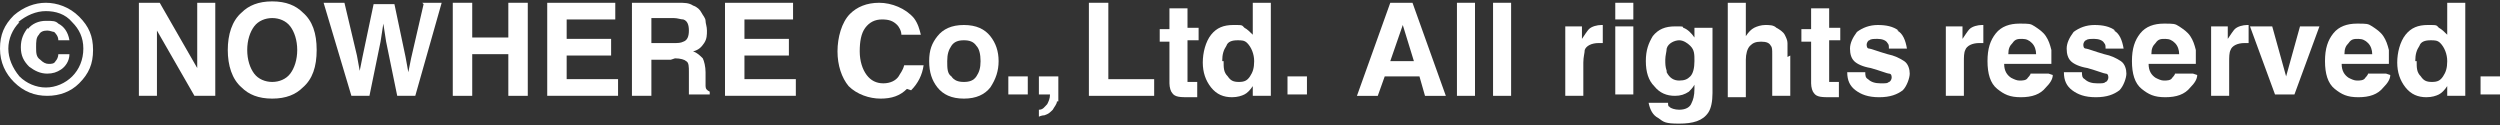
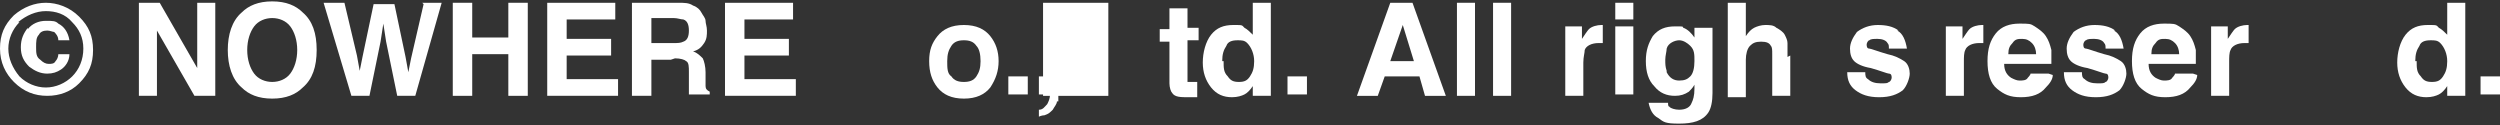
<svg xmlns="http://www.w3.org/2000/svg" id="_レイヤー_1" data-name="レイヤー_1" version="1.1" viewBox="0 0 180 9">
  <rect x="0" y="0" width="180" height="9" fill="#333333" stroke="none" />
  <defs>
    <style>
      .st0 {
        fill: #fff;
      }
    </style>
  </defs>
  <path class="st0" d="M1,5.9c-.6-.6-1-1.4-1-2.4S.3,1.8,1,1.1C1.7.5,2.5.2,3.3.2s1.7.3,2.4,1c.7.7,1,1.4,1,2.4s-.3,1.7-1,2.4c-.6.6-1.4.9-2.3.9s-1.7-.3-2.4-1h0ZM1.4,1.6c-.5.5-.8,1.2-.8,1.9s.3,1.4.8,2c.5.5,1.2.8,1.9.8s1.4-.3,1.9-.8c.5-.5.8-1.2.8-2s-.3-1.4-.8-1.9c-.5-.6-1.2-.8-1.9-.8s-1.4.3-2,.8h0ZM2,2.1c.3-.4.8-.6,1.3-.6s.7,0,.9.2c.4.2.7.6.8,1.2h-.8c0-.3-.2-.5-.3-.6-.1,0-.3-.1-.5-.1-.3,0-.5.1-.6.3-.2.2-.2.5-.2.9s0,.7.3.9c.2.2.4.3.6.3s.4,0,.5-.2c.1-.1.2-.3.2-.5h.8c0,.5-.3.9-.6,1.1-.3.2-.6.3-1,.3-.5,0-.9-.2-1.3-.5-.4-.4-.6-.8-.6-1.4s.2-1,.5-1.4h0Z" />
  <path class="st0" d="M15.4,6.9h-1.4l-2.7-4.7v4.7h-1.3V.2h1.5l2.7,4.7V.2h1.3v6.7Z" />
  <path class="st0" d="M19.6,7.1c-1,0-1.7-.3-2.2-.8-.7-.6-1-1.6-1-2.7s.3-2.1,1-2.7c.5-.5,1.2-.8,2.2-.8s1.7.3,2.2.8c.7.6,1,1.5,1,2.7s-.3,2.1-1,2.7c-.5.5-1.2.8-2.2.8ZM20.9,5.3c.3-.4.5-1,.5-1.7s-.2-1.3-.5-1.7c-.3-.4-.8-.6-1.3-.6s-1,.2-1.3.6c-.3.4-.5,1-.5,1.7s.2,1.3.5,1.7c.3.4.8.6,1.3.6s1-.2,1.3-.6h0Z" />
  <path class="st0" d="M30.4.2h1.4l-1.9,6.7h-1.3l-.8-3.9-.2-1.3-.2,1.3-.8,3.9h-1.3L23.3.2h1.5l.9,3.8.2,1.1.2-1,.8-3.8h1.5l.8,3.8.2,1.1.2-1,.9-3.9Z" />
  <path class="st0" d="M36.6,6.9v-3h-2.6v3h-1.4V.2h1.4v2.5h2.6V.2h1.4v6.7h-1.4Z" />
  <path class="st0" d="M44,4h-3.2v1.7h3.7v1.2h-5.1V.2h4.9v1.2h-3.5v1.4h3.2v1.2Z" />
  <path class="st0" d="M48.3,4.3h-1.4v2.6h-1.4V.2h3.3c.5,0,.8,0,1.1.2.3.1.5.3.6.5.1.2.3.4.3.6,0,.2.1.4.1.7s0,.6-.2.9c-.2.3-.4.5-.8.6.3.1.5.3.7.5.1.2.2.6.2,1v.4c0,.3,0,.5,0,.6,0,.2.1.3.3.4v.2h-1.5c0-.1,0-.3,0-.4,0-.2,0-.4,0-.6v-.6c0-.4,0-.7-.2-.8-.1-.1-.4-.2-.8-.2h0ZM49.2,3c.3-.1.4-.4.4-.8s-.1-.7-.4-.8c-.2,0-.4-.1-.7-.1h-1.6v1.8h1.6c.3,0,.5,0,.7-.1h0Z" />
  <path class="st0" d="M56.8,4h-3.2v1.7h3.7v1.2h-5.1V.2h4.9v1.2h-3.5v1.4h3.2v1.2Z" />
-   <path class="st0" d="M65.3,6.4c-.5.5-1.1.7-1.9.7s-1.7-.3-2.3-.9c-.5-.6-.8-1.5-.8-2.5s.3-2.1.9-2.7c.5-.5,1.2-.8,2.1-.8s1.9.4,2.5,1.1c.3.4.4.8.5,1.2h-1.4c0-.3-.2-.6-.3-.7-.3-.3-.6-.4-1.1-.4s-.9.2-1.2.6c-.3.4-.4,1-.4,1.7s.2,1.3.5,1.7c.3.4.7.6,1.2.6s.9-.2,1.1-.5c.1-.2.3-.4.4-.8h1.4c-.1.7-.4,1.3-.9,1.8h0Z" />
  <path class="st0" d="M71.3,2.6c.4.5.6,1.1.6,1.8s-.2,1.3-.6,1.9c-.4.5-1,.8-1.9.8s-1.5-.3-1.9-.8c-.4-.5-.6-1.1-.6-1.9s.2-1.3.6-1.8c.4-.5,1-.8,1.9-.8s1.5.3,1.9.8ZM69.4,2.9c-.4,0-.7.1-.9.4-.2.3-.3.6-.3,1.1s0,.9.3,1.1c.2.3.5.4.9.4s.7-.1.9-.4c.2-.3.3-.6.3-1.1s-.1-.9-.3-1.1c-.2-.3-.5-.4-.9-.4Z" />
  <path class="st0" d="M72.6,5.5h1.4v1.3h-1.4v-1.3Z" />
  <path class="st0" d="M76.1,7.3c0,.2-.2.4-.3.6-.2.2-.3.3-.6.4-.2,0-.4.1-.4.1v-.5c.3,0,.4-.2.6-.4.1-.2.2-.4.2-.7h-.8v-1.3h1.4v1.2c0,.2,0,.4,0,.6h0Z" />
-   <path class="st0" d="M78.4.2h1.4v5.5h3.3v1.2h-4.7V.2Z" />
+   <path class="st0" d="M78.4.2h1.4v5.5v1.2h-4.7V.2Z" />
  <path class="st0" d="M86.2,6v1h-.6c-.6,0-1,0-1.2-.3-.1-.1-.2-.4-.2-.7v-3h-.7v-.9h.7V.6h1.3v1.4h.8v.9h-.8v2.6c0,.2,0,.3,0,.4,0,0,.2,0,.5,0h.1s0,0,.1,0h0Z" />
  <path class="st0" d="M91.5.2v6.7h-1.3v-.7c-.2.3-.4.5-.6.6-.2.1-.5.2-.9.2-.6,0-1.1-.2-1.5-.7-.4-.5-.6-1.1-.6-1.8s.2-1.5.6-2c.4-.5.9-.7,1.6-.7s.6,0,.8.2c.2.1.4.3.6.5V.2h1.3,0ZM88.1,4.4c0,.5,0,.8.3,1.1.2.3.4.4.8.4s.6-.1.8-.4c.2-.3.3-.6.3-1.1s-.2-1-.5-1.3c-.2-.2-.4-.2-.7-.2-.4,0-.7.1-.8.4-.2.3-.3.6-.3,1.1h0Z" />
  <path class="st0" d="M92.7,5.5h1.4v1.3h-1.4v-1.3Z" />
  <path class="st0" d="M102.2,5.5h-2.5l-.5,1.4h-1.5l2.4-6.7h1.6l2.4,6.7h-1.5l-.4-1.4h0ZM101.8,4.4l-.8-2.6-.9,2.6h1.7Z" />
  <path class="st0" d="M104.9.2h1.3v6.7h-1.3V.2Z" />
  <path class="st0" d="M107.5.2h1.3v6.7h-1.3V.2Z" />
  <path class="st0" d="M115.1,3.1c-.5,0-.9.2-1,.5,0,.2-.1.5-.1.9v2.4h-1.3V1.9h1.2v.9c.2-.3.4-.6.5-.7.2-.2.6-.3.9-.3h0s0,0,.1,0v1.3c0,0-.2,0-.2,0,0,0-.1,0-.2,0h0Z" />
  <path class="st0" d="M117.6.2v1.2h-1.3V.2h1.3ZM117.6,1.9v4.9h-1.3V1.9h1.3Z" />
  <path class="st0" d="M120.2,7.7c.1.1.4.2.7.2.5,0,.8-.2.9-.5.1-.2.2-.5.2-1v-.3c-.1.2-.3.4-.4.5-.3.2-.6.3-1,.3-.6,0-1.1-.2-1.5-.7-.4-.4-.6-1-.6-1.8s.2-1.3.5-1.8c.4-.5.9-.7,1.6-.7s.5,0,.6.1c.3.1.6.4.8.7v-.7h1.3v4.7c0,.6-.1,1.1-.3,1.4-.4.6-1.1.8-2.1.8s-1.1-.1-1.5-.4c-.4-.2-.6-.6-.7-1.1h1.4c0,.2,0,.3.2.3h0ZM120,5.2c.2.4.5.6.9.6s.6-.1.8-.3c.2-.2.3-.6.3-1.1s0-.8-.3-1.1c-.2-.2-.5-.4-.8-.4s-.8.2-.9.6c0,.2-.1.5-.1.8s0,.5.1.8h0Z" />
  <path class="st0" d="M128.9,4v2.9h-1.3v-3c0-.3,0-.5-.1-.6-.1-.2-.3-.3-.7-.3s-.6.1-.8.3c-.2.2-.3.6-.3,1v2.7h-1.3V.2h1.3v2.4c.2-.3.4-.5.6-.6.2-.1.5-.2.8-.2s.6,0,.8.2c.2.1.5.3.6.5.1.2.2.4.2.6,0,.2,0,.5,0,1h0Z" />
-   <path class="st0" d="M132.4,6v1h-.6c-.6,0-1,0-1.2-.3-.1-.1-.2-.4-.2-.7v-3h-.7v-.9h.7V.6h1.3v1.4h.8v.9h-.8v2.6c0,.2,0,.3,0,.4,0,0,.2,0,.5,0h.1s0,0,.1,0h0Z" />
  <path class="st0" d="M136.6,2.2c.4.2.6.7.7,1.3h-1.3c0-.2,0-.3-.1-.4-.1-.2-.4-.3-.7-.3s-.5,0-.6.1c-.1,0-.2.2-.2.3s0,.3.2.3c.1,0,.6.2,1.3.4.5.1.9.3,1.2.5.3.2.4.6.4.9s-.2.9-.5,1.2c-.4.3-.9.5-1.7.5s-1.3-.2-1.7-.5c-.4-.3-.6-.7-.6-1.3h1.3c0,.2,0,.4.2.5.2.2.5.3.9.3s.5,0,.6-.1c.1,0,.2-.2.2-.3s0-.3-.2-.3c-.1,0-.6-.2-1.3-.4-.6-.1-1-.3-1.2-.5-.2-.2-.3-.5-.3-.9s.2-.8.5-1.2c.4-.3.9-.5,1.5-.5s1.1.1,1.5.4h0Z" />
  <path class="st0" d="M142.5,3.1c-.5,0-.9.2-1,.5-.1.2-.1.5-.1.9v2.4h-1.3V1.9h1.2v.9c.2-.3.4-.6.5-.7.2-.2.6-.3.9-.3h0s0,0,.1,0v1.3c0,0-.2,0-.2,0,0,0-.1,0-.2,0h0Z" />
  <path class="st0" d="M147.8,5.4c0,.3-.2.6-.5.9-.4.5-1,.7-1.8.7s-1.2-.2-1.7-.6c-.5-.4-.7-1.1-.7-2s.2-1.5.6-2c.4-.5,1-.7,1.7-.7s.8,0,1.1.2c.3.2.6.4.8.7.2.3.3.6.4,1,0,.2,0,.6,0,1h-3.4c0,.5.2.8.5,1,.2.1.4.2.6.2s.5,0,.6-.2c0,0,.2-.2.2-.3h1.3ZM146.6,3.9c0-.3-.1-.6-.3-.8-.2-.2-.4-.3-.7-.3s-.5,0-.7.3c-.2.2-.3.4-.3.8h2Z" />
  <path class="st0" d="M152.2,2.2c.4.2.6.7.7,1.3h-1.3c0-.2,0-.3-.1-.4-.1-.2-.4-.3-.7-.3s-.5,0-.6.1c-.1,0-.2.2-.2.3s0,.3.2.3c.1,0,.6.2,1.3.4.5.1.9.3,1.2.5.3.2.4.6.4.9s-.2.9-.5,1.2c-.4.3-.9.5-1.7.5s-1.3-.2-1.7-.5c-.4-.3-.6-.7-.6-1.3h1.3c0,.2,0,.4.2.5.2.2.5.3.9.3s.5,0,.6-.1c.1,0,.2-.2.2-.3s0-.3-.2-.3c-.1,0-.6-.2-1.3-.4-.6-.1-1-.3-1.2-.5-.2-.2-.3-.5-.3-.9s.2-.8.5-1.2c.4-.3.9-.5,1.5-.5s1.1.1,1.5.4h0Z" />
  <path class="st0" d="M158.2,5.4c0,.3-.2.6-.5.9-.4.5-1,.7-1.8.7s-1.2-.2-1.7-.6c-.5-.4-.7-1.1-.7-2s.2-1.5.6-2c.4-.5,1-.7,1.7-.7s.8,0,1.1.2c.3.2.6.4.8.7.2.3.3.6.4,1,0,.2,0,.6,0,1h-3.4c0,.5.2.8.5,1,.2.1.4.2.6.2s.5,0,.6-.2c0,0,.2-.2.2-.3h1.3ZM156.9,3.9c0-.3-.1-.6-.3-.8-.2-.2-.4-.3-.7-.3s-.5,0-.7.3c-.2.2-.3.4-.3.8h2Z" />
  <path class="st0" d="M161.6,3.1c-.5,0-.9.2-1,.5-.1.2-.1.5-.1.9v2.4h-1.3V1.9h1.2v.9c.2-.3.4-.6.5-.7.2-.2.6-.3.9-.3h0s0,0,.1,0v1.3c0,0-.2,0-.2,0,0,0-.1,0-.2,0h0Z" />
-   <path class="st0" d="M162.2,1.9h1.4l1,3.6,1-3.6h1.4l-1.8,4.9h-1.4l-1.8-4.9h0Z" />
-   <path class="st0" d="M172.1,5.4c0,.3-.2.6-.5.9-.4.5-1,.7-1.8.7s-1.2-.2-1.7-.6c-.5-.4-.7-1.1-.7-2s.2-1.5.6-2c.4-.5,1-.7,1.7-.7s.8,0,1.1.2c.3.2.6.4.8.7.2.3.3.6.4,1,0,.2,0,.6,0,1h-3.4c0,.5.2.8.5,1,.2.1.4.2.6.2s.5,0,.6-.2c0,0,.2-.2.2-.3h1.3ZM170.8,3.9c0-.3-.1-.6-.3-.8-.2-.2-.4-.3-.7-.3s-.5,0-.7.3c-.2.2-.3.4-.3.8h2Z" />
  <path class="st0" d="M177.5.2v6.7h-1.3v-.7c-.2.3-.4.5-.6.6-.2.1-.5.2-.9.2-.6,0-1.1-.2-1.5-.7-.4-.5-.6-1.1-.6-1.8s.2-1.5.6-2c.4-.5.9-.7,1.6-.7s.6,0,.8.2c.2.1.4.3.6.5V.2h1.3,0ZM174,4.4c0,.5,0,.8.3,1.1.2.3.4.4.8.4s.6-.1.8-.4c.2-.3.3-.6.3-1.1s-.2-1-.5-1.3c-.2-.2-.4-.2-.7-.2-.4,0-.7.1-.8.4-.2.3-.3.6-.3,1.1h0Z" />
  <path class="st0" d="M178.6,5.5h1.4v1.3h-1.4v-1.3Z" />
</svg>